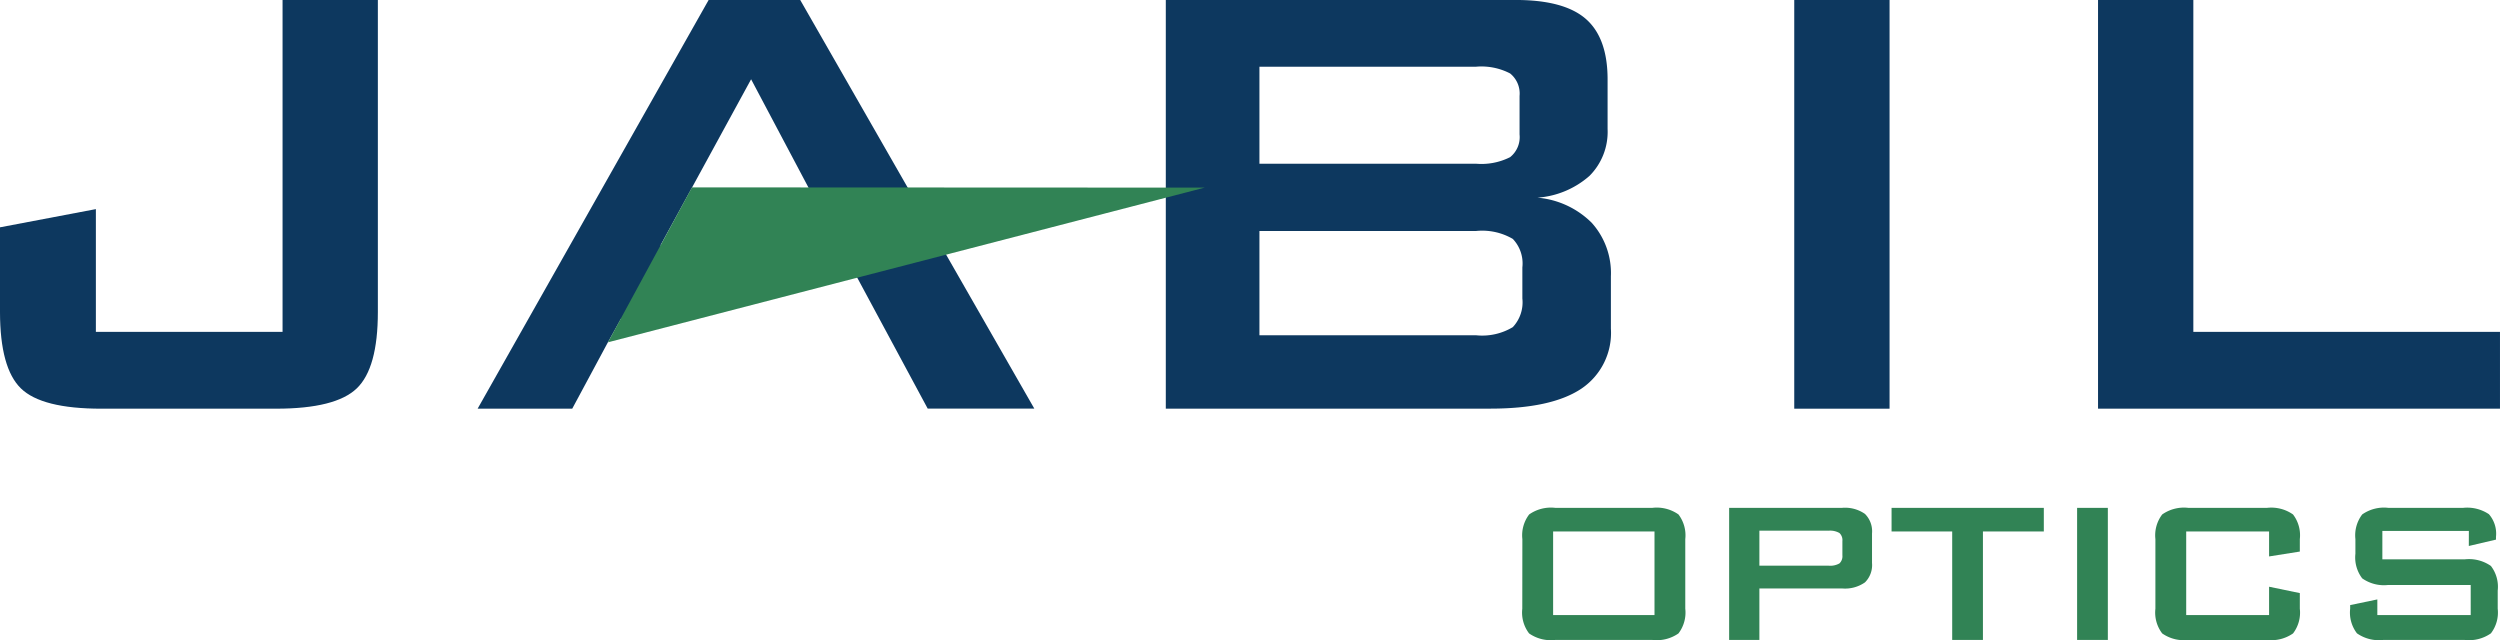
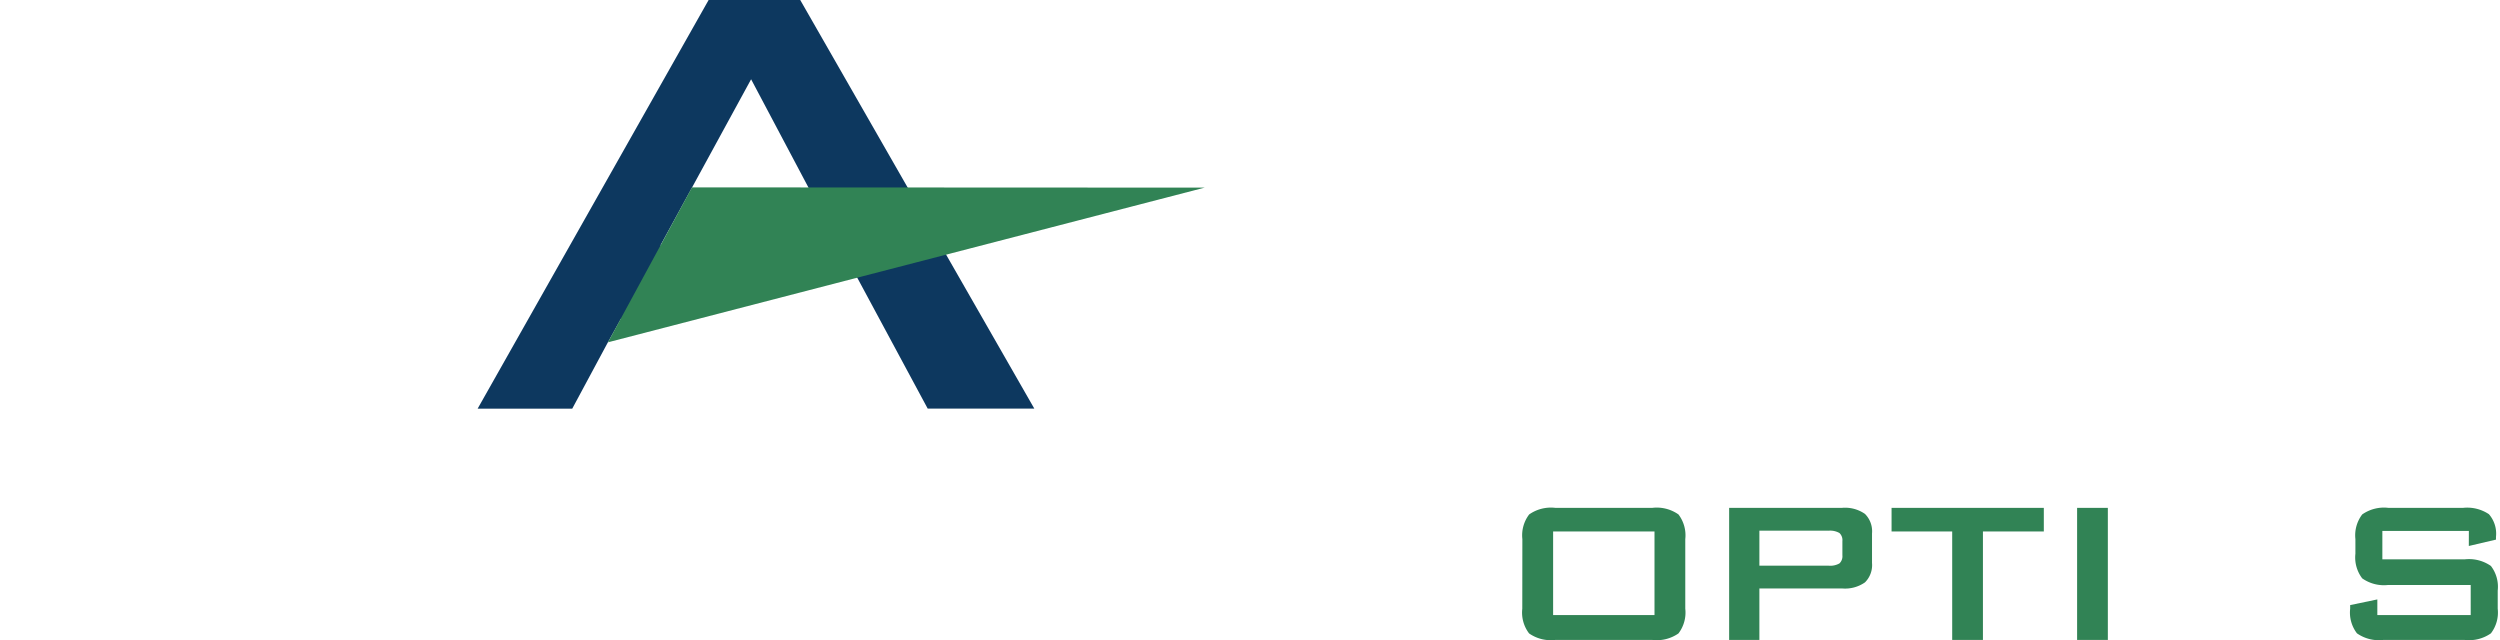
<svg xmlns="http://www.w3.org/2000/svg" width="220.857" height="56.537" viewBox="0 0 220.857 56.537">
  <defs>
    <style>
      .cls-1 {
        fill: #0d385f;
      }

      .cls-2 {
        fill: #318355;
      }
    </style>
  </defs>
  <g id="jabil_logo" transform="translate(-6.8 -4.602)">
    <g id="Gruppe_25" data-name="Gruppe 25" transform="translate(6.8 4.602)">
-       <path id="Pfad_249" data-name="Pfad 249" class="cls-1" d="M15.748,40.707q-5.259,0-7.1-1.792T6.8,32.174v-7.49l8.47-1.608V33.922H31.762V4.6h8.419V32.174q0,4.952-1.865,6.74t-7.1,1.792Z" transform="translate(-6.8 -4.602)" />
      <path id="Pfad_250" data-name="Pfad 250" class="cls-1" d="M64.291,40.707,84.7,4.6h8.09l20.682,36.1h-9.419l-6.34-11.78L76.95,32.766,75.8,34.843l-3.151,5.864ZM80.434,26.295h15.8l-7.782-14.69Z" transform="translate(-22.097 -4.602)" />
-       <path id="Pfad_251" data-name="Pfad 251" class="cls-1" d="M147.128,40.707V4.6h30.911q4.282,0,6.2,1.678t1.918,5.338V16a5.5,5.5,0,0,1-1.6,4.14,7.8,7.8,0,0,1-4.6,1.925,7.708,7.708,0,0,1,4.8,2.222,6.643,6.643,0,0,1,1.692,4.722v4.623a5.94,5.94,0,0,1-2.64,5.327q-2.641,1.744-8.024,1.743Zm27.4-30.211H155.4v8.569h19.128a5.62,5.62,0,0,0,3.017-.579,2.262,2.262,0,0,0,.835-2.006v-3.4a2.278,2.278,0,0,0-.835-1.99,5.505,5.505,0,0,0-3.017-.594m0,14.512H155.4v9.212h19.128a5.255,5.255,0,0,0,3.256-.719,3.2,3.2,0,0,0,.844-2.535V28.226a3.136,3.136,0,0,0-.844-2.517,5.352,5.352,0,0,0-3.256-.7" transform="translate(-44.138 -4.602)" />
-       <rect id="Rechteck_4" data-name="Rechteck 4" class="cls-1" width="8.42" height="36.105" transform="translate(158.509)" />
-       <path id="Pfad_252" data-name="Pfad 252" class="cls-1" d="M259.341,40.707V4.6h8.42v29.32h27.09v6.785Z" transform="translate(-73.995 -4.602)" />
      <path id="Pfad_253" data-name="Pfad 253" class="cls-2" d="M87.4,27.157,79.977,40.844l52.717-13.666Z" transform="translate(-26.27 -10.603)" />
    </g>
    <g id="Gruppe_26" data-name="Gruppe 26" transform="translate(141.29 49.466)">
      <path id="Pfad_254" data-name="Pfad 254" class="cls-2" d="M190.047,68.492a3.04,3.04,0,0,1,.6-2.176,3.333,3.333,0,0,1,2.3-.585h8.592a3.335,3.335,0,0,1,2.3.585,3.04,3.04,0,0,1,.6,2.176v6.15a3.039,3.039,0,0,1-.6,2.182,3.359,3.359,0,0,1-2.3.579H192.94a3.356,3.356,0,0,1-2.3-.579,3.039,3.039,0,0,1-.6-2.182Zm2.717,6.714h8.956V67.818h-8.956Z" transform="translate(-190.047 -65.731)" />
      <path id="Pfad_255" data-name="Pfad 255" class="cls-2" d="M214.937,77.4V65.731h9.983a3.069,3.069,0,0,1,2.015.536,2.163,2.163,0,0,1,.624,1.728V70.6a2.148,2.148,0,0,1-.624,1.717,3.069,3.069,0,0,1-2.015.536h-7.311V77.4Zm8.778-9.651h-6.106v3.091h6.106a1.64,1.64,0,0,0,.967-.2.871.871,0,0,0,.26-.723V68.668a.856.856,0,0,0-.26-.712A1.64,1.64,0,0,0,223.715,67.752Z" transform="translate(-196.67 -65.731)" />
      <path id="Pfad_256" data-name="Pfad 256" class="cls-2" d="M242.56,67.818V77.4h-2.716V67.818h-5.356V65.731h13.451v2.087Z" transform="translate(-201.872 -65.731)" />
      <path id="Pfad_257" data-name="Pfad 257" class="cls-2" d="M256.821,77.4V65.731h2.716V77.4Z" transform="translate(-207.814 -65.731)" />
-       <path id="Pfad_258" data-name="Pfad 258" class="cls-2" d="M276.29,67.818h-7.322v7.388h7.322V72.7l2.716.563v1.38a3.02,3.02,0,0,1-.6,2.182,3.357,3.357,0,0,1-2.291.579h-6.968a3.357,3.357,0,0,1-2.3-.579,3.039,3.039,0,0,1-.6-2.182v-6.15a3.04,3.04,0,0,1,.6-2.176,3.334,3.334,0,0,1,2.3-.585h6.968a3.334,3.334,0,0,1,2.291.585,3.021,3.021,0,0,1,.6,2.176v1.1l-2.716.431Z" transform="translate(-210.323 -65.731)" />
      <path id="Pfad_259" data-name="Pfad 259" class="cls-2" d="M300.173,67.774h-7.642v2.507h7.278a3.374,3.374,0,0,1,2.313.586,3.019,3.019,0,0,1,.6,2.175v1.6a3.018,3.018,0,0,1-.6,2.175,3.37,3.37,0,0,1-2.313.586H292.6a3.369,3.369,0,0,1-2.313-.586,3.018,3.018,0,0,1-.6-2.175v-.32l2.4-.5v1.381h8.249V72.545H293.05a3.33,3.33,0,0,1-2.3-.586,3.042,3.042,0,0,1-.6-2.175V68.492a3.044,3.044,0,0,1,.6-2.176,3.334,3.334,0,0,1,2.3-.585h6.626a3.44,3.44,0,0,1,2.269.563,2.613,2.613,0,0,1,.624,2v.244l-2.4.563Z" transform="translate(-216.557 -65.731)" />
    </g>
  </g>
</svg>